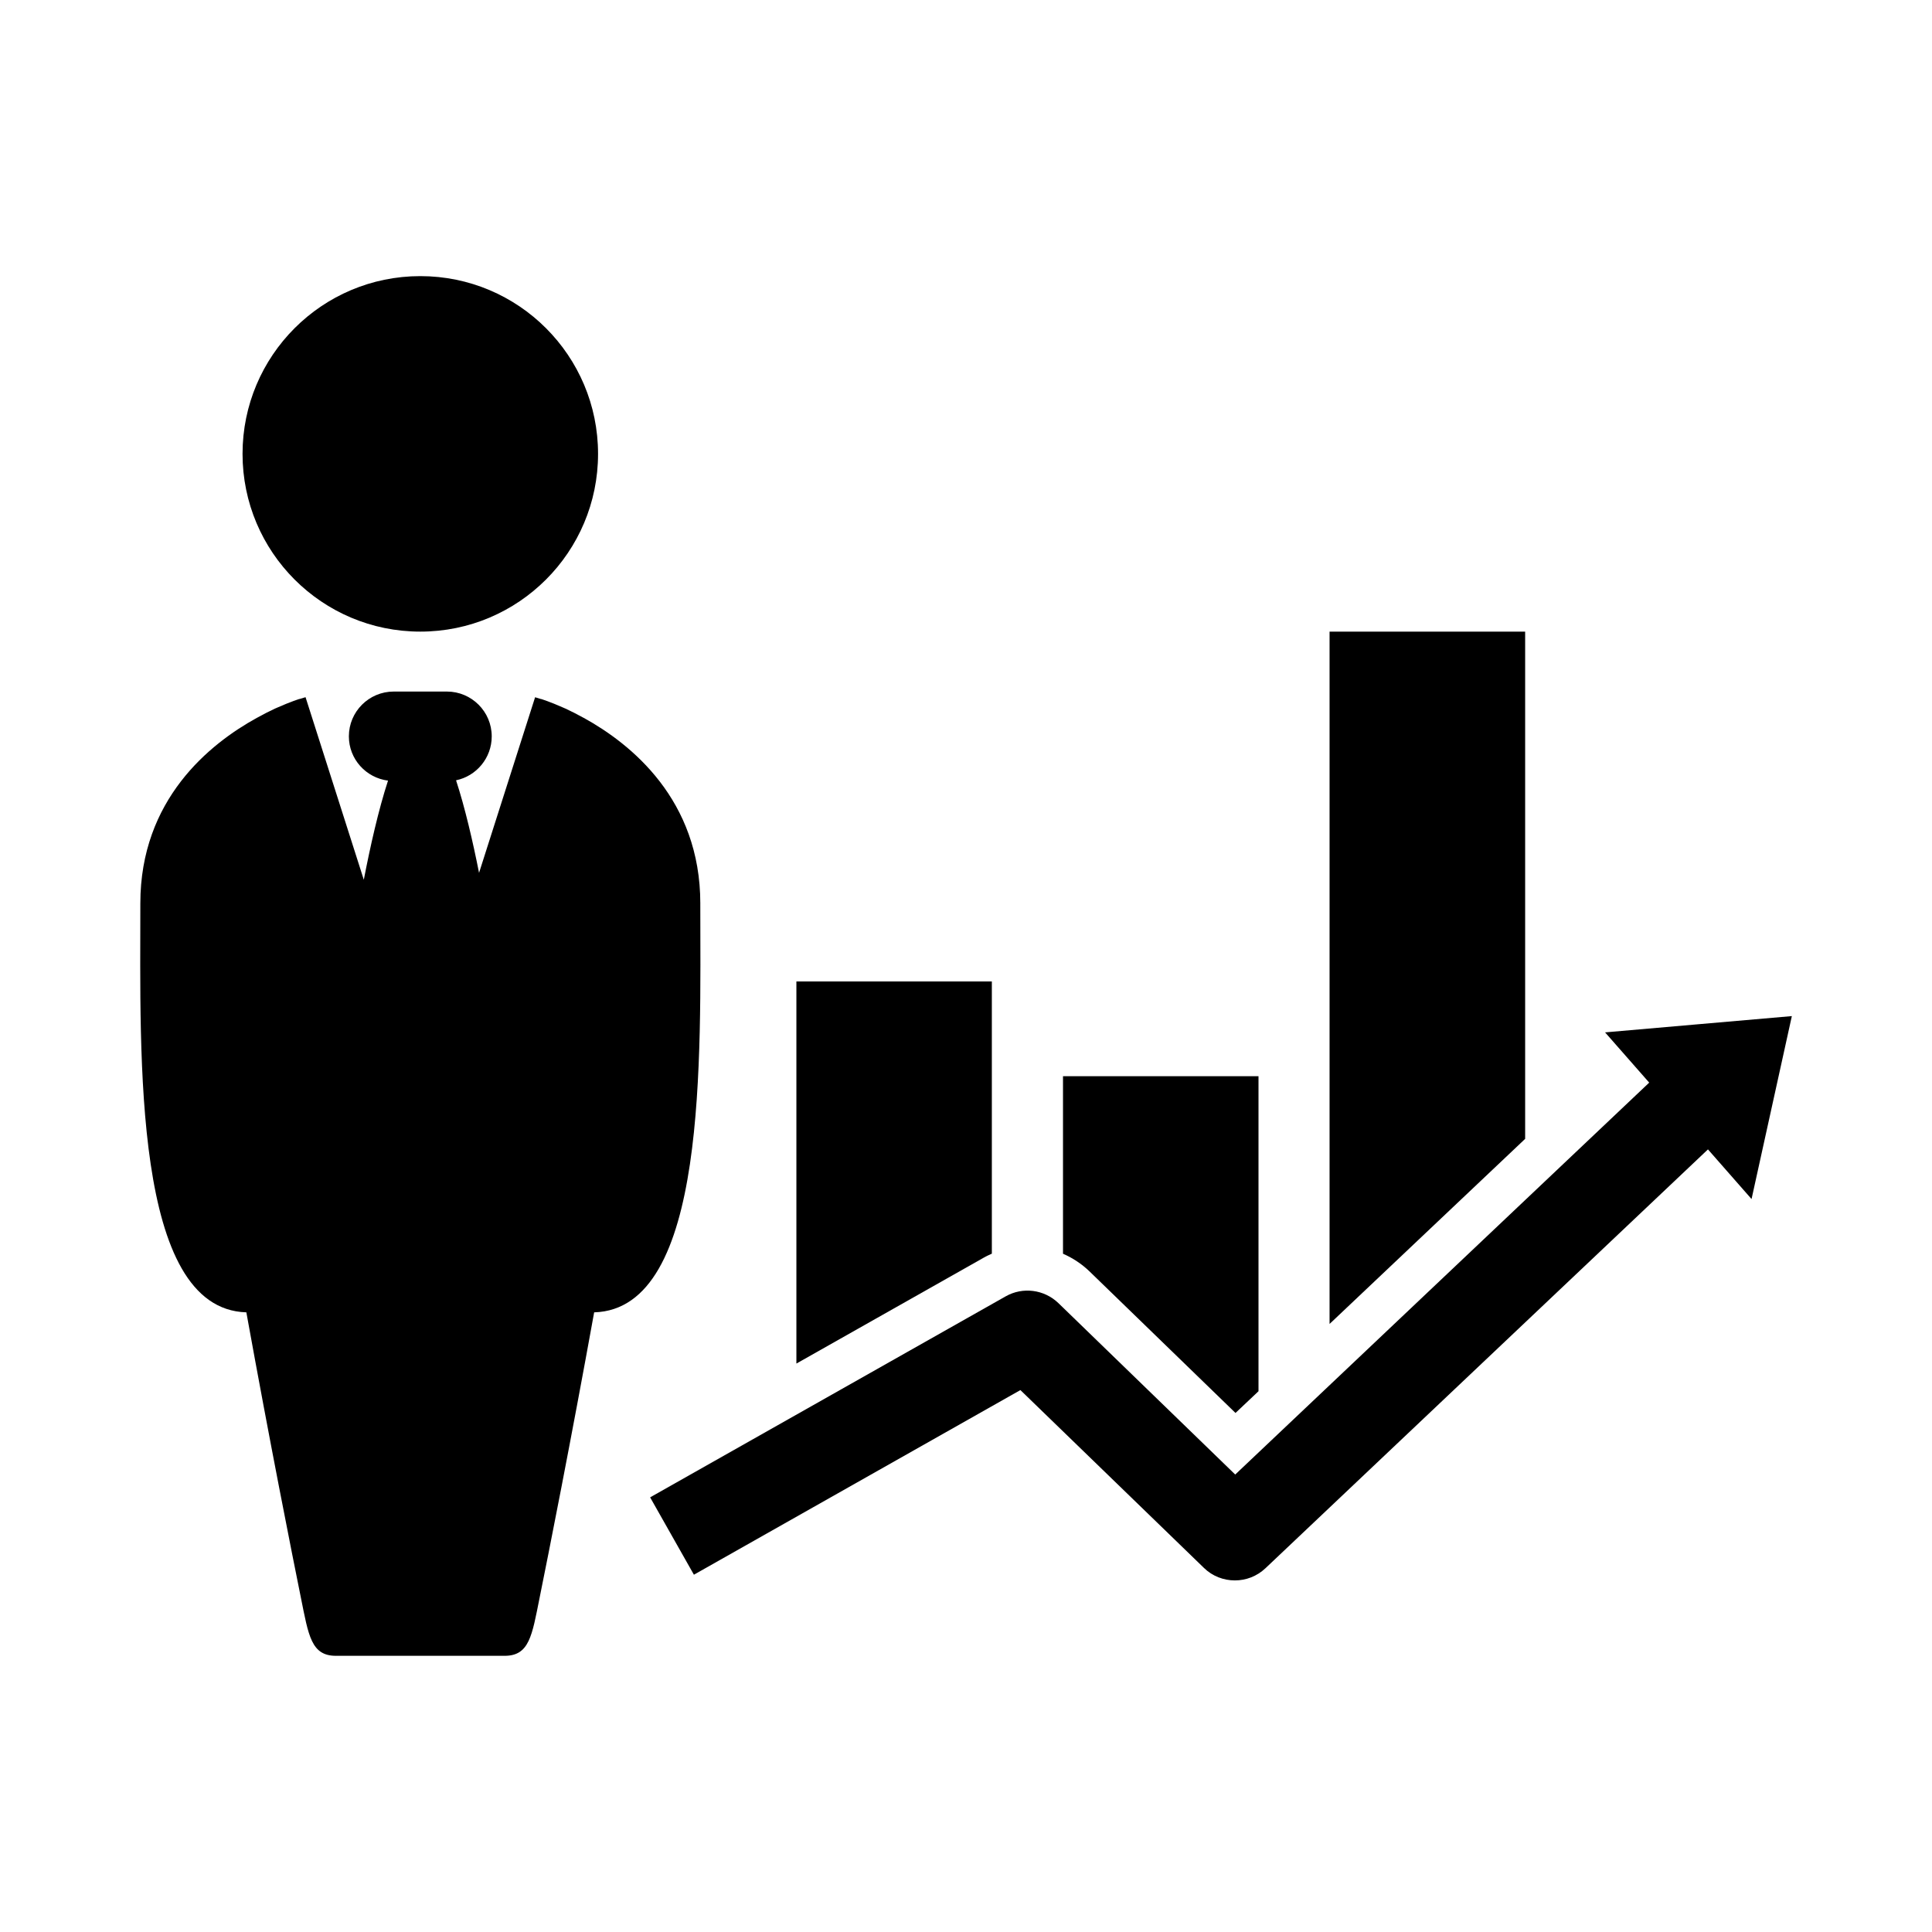
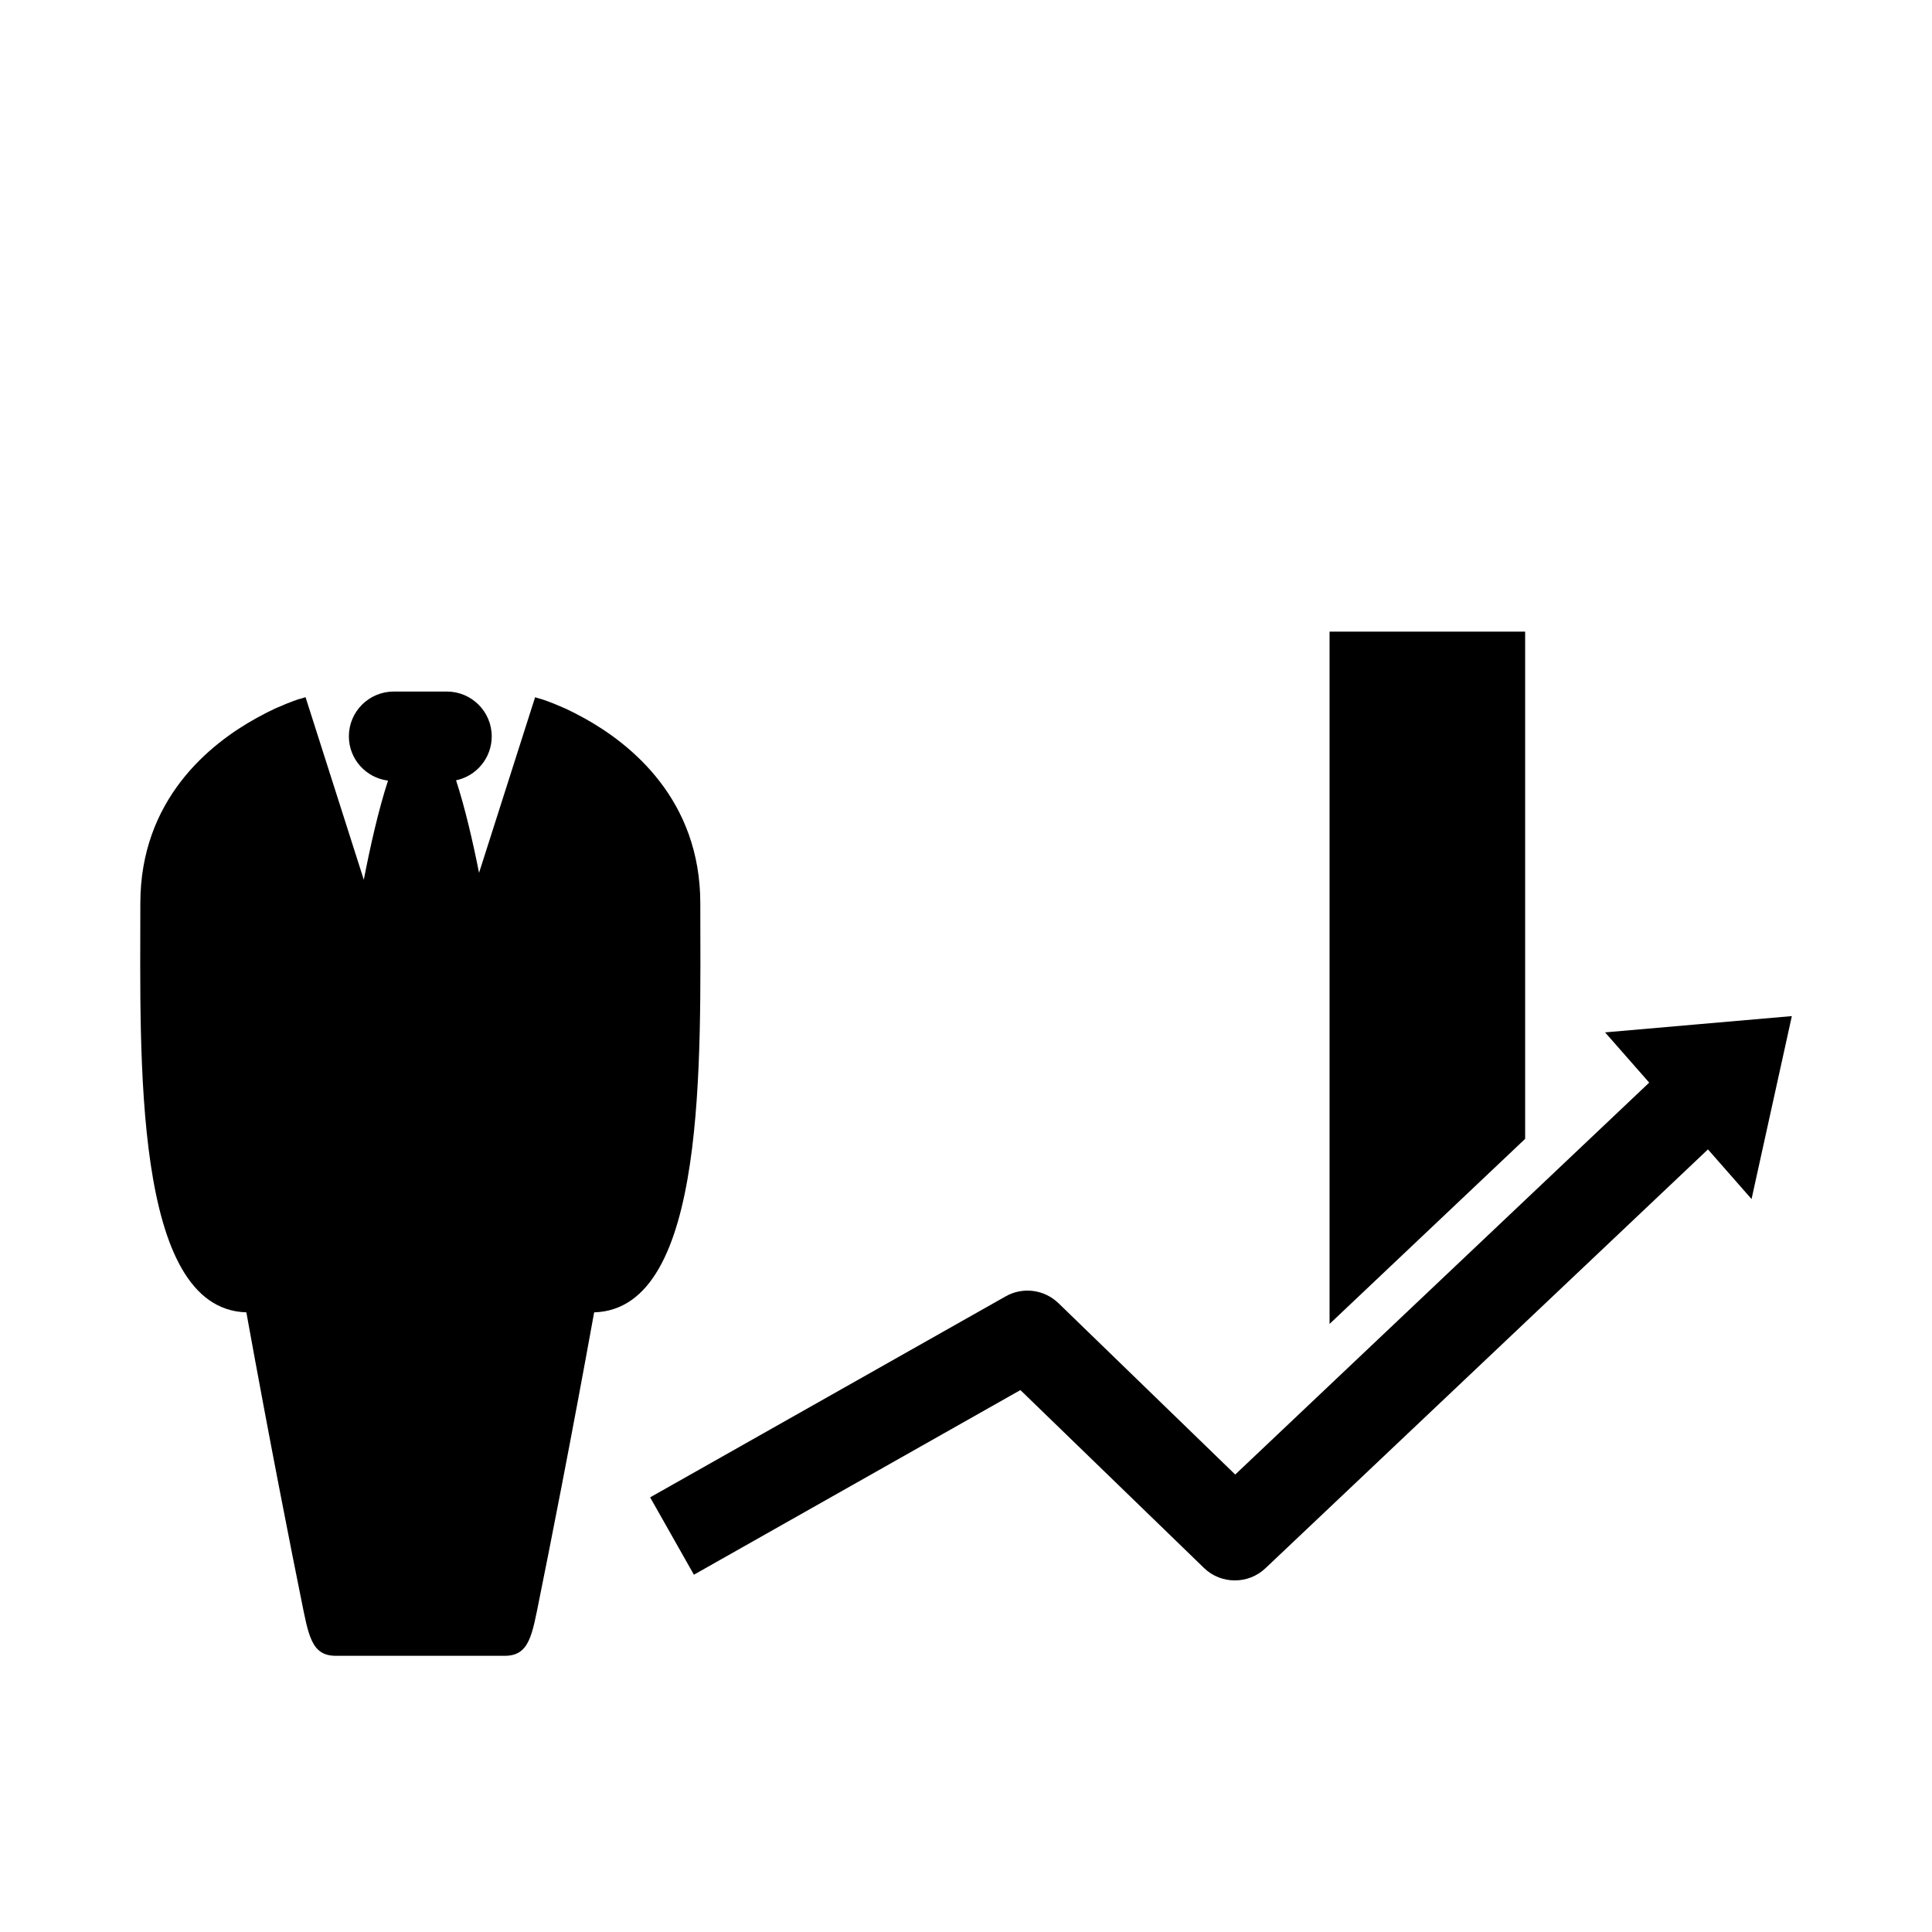
<svg xmlns="http://www.w3.org/2000/svg" fill="#000000" width="800px" height="800px" version="1.1" viewBox="144 144 512 512">
  <g>
    <path d="m329.59 383.42c0-27.531-18.391-42.285-30.875-49.168-0.023 0-0.047-0.012-0.059-0.023-1.703-0.938-3.312-1.762-4.75-2.422-0.215-0.082-0.418-0.191-0.637-0.277-3.516-1.57-5.879-2.293-5.879-2.293v0.023c-0.527-0.18-1.055-0.312-1.582-0.48l-14.852 46.531c-1.645-8.277-3.719-17.273-6.094-24.52 5.398-1.129 9.453-5.914 9.453-11.648 0-6.551-5.324-11.875-11.887-11.875h-14.074c-6.586 0-11.898 5.324-11.898 11.875 0 6.047 4.547 10.988 10.375 11.73-2.543 7.773-4.727 17.539-6.418 26.27l-15.438-48.379c-0.516 0.168-1.055 0.301-1.594 0.48v-0.023s-2.34 0.719-5.879 2.293c-0.215 0.082-0.418 0.191-0.637 0.277-1.426 0.66-3.047 1.488-4.738 2.422-0.023 0-0.047 0.012-0.047 0.023-12.512 6.875-30.887 21.641-30.887 49.168 0 40.594-2.062 107.5 28.094 108.38 6.152 34.055 12.152 64.273 14.465 75.68 2.016 9.992 2.723 15.344 9.273 15.344h22.348 22.359c6.551 0 7.258-5.34 9.262-15.344 2.316-11.406 8.312-41.625 14.465-75.68 30.18-0.848 28.129-67.773 28.129-108.36z" />
-     <path d="m302.49 264.28c0 26.016-21.09 47.105-47.105 47.105-26.02 0-47.109-21.09-47.109-47.105s21.09-47.105 47.109-47.105c26.016 0 47.105 21.09 47.105 47.105" />
-     <path d="m406.85 476.23v-72.141h-51.797v101.27l49.637-28.059c0.684-0.406 1.441-0.73 2.16-1.066z" />
-     <path d="m471.42 518.45 6.094-5.758v-83.488h-51.809v47.047c2.543 1.117 4.906 2.652 6.969 4.629z" />
    <path d="m548.18 311.39h-51.832v183.47l51.832-49.051z" />
    <path d="m594.12 415.43-24.758 2.16 11.695 13.316-109.71 103.86-46.855-45.426c-3.754-3.621-9.453-4.367-13.988-1.789l-94.211 53.262 11.602 20.5 86.523-48.93 48.641 47.129c2.266 2.219 5.242 3.312 8.203 3.312 2.902 0 5.805-1.066 8.086-3.215l117.28-111.01 11.551 13.16 10.68-48.484z" />
  </g>
</svg>